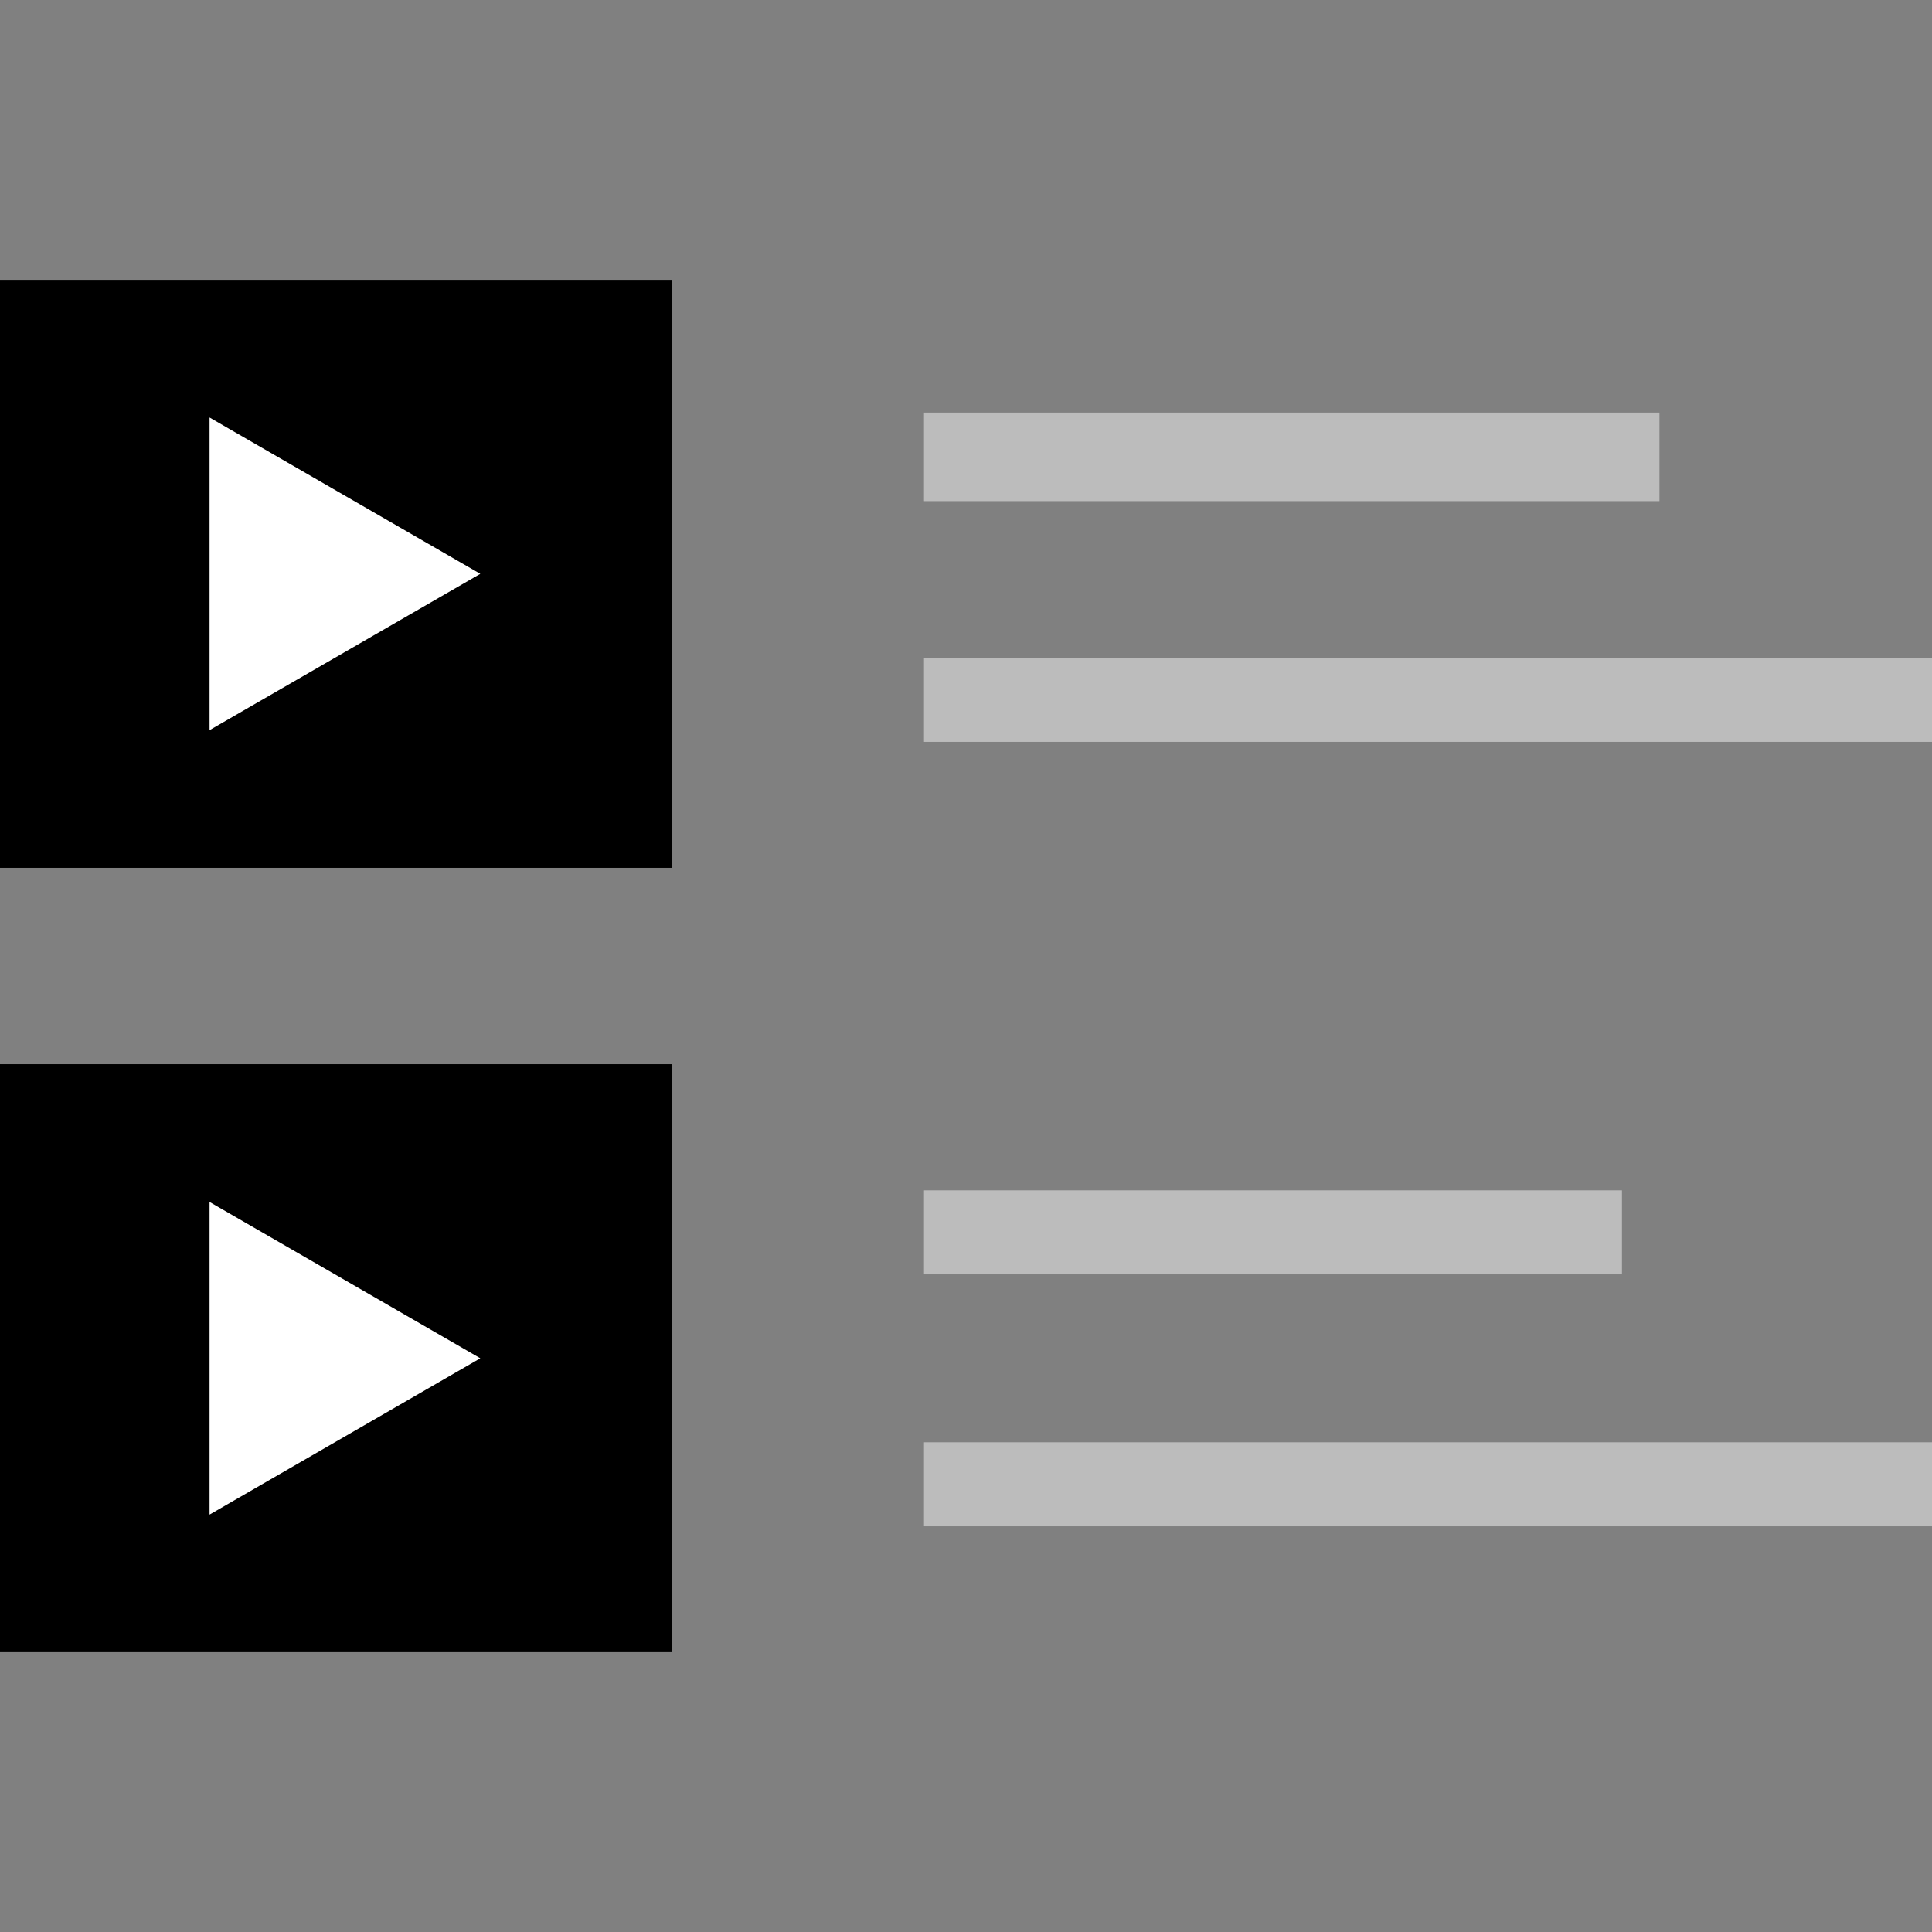
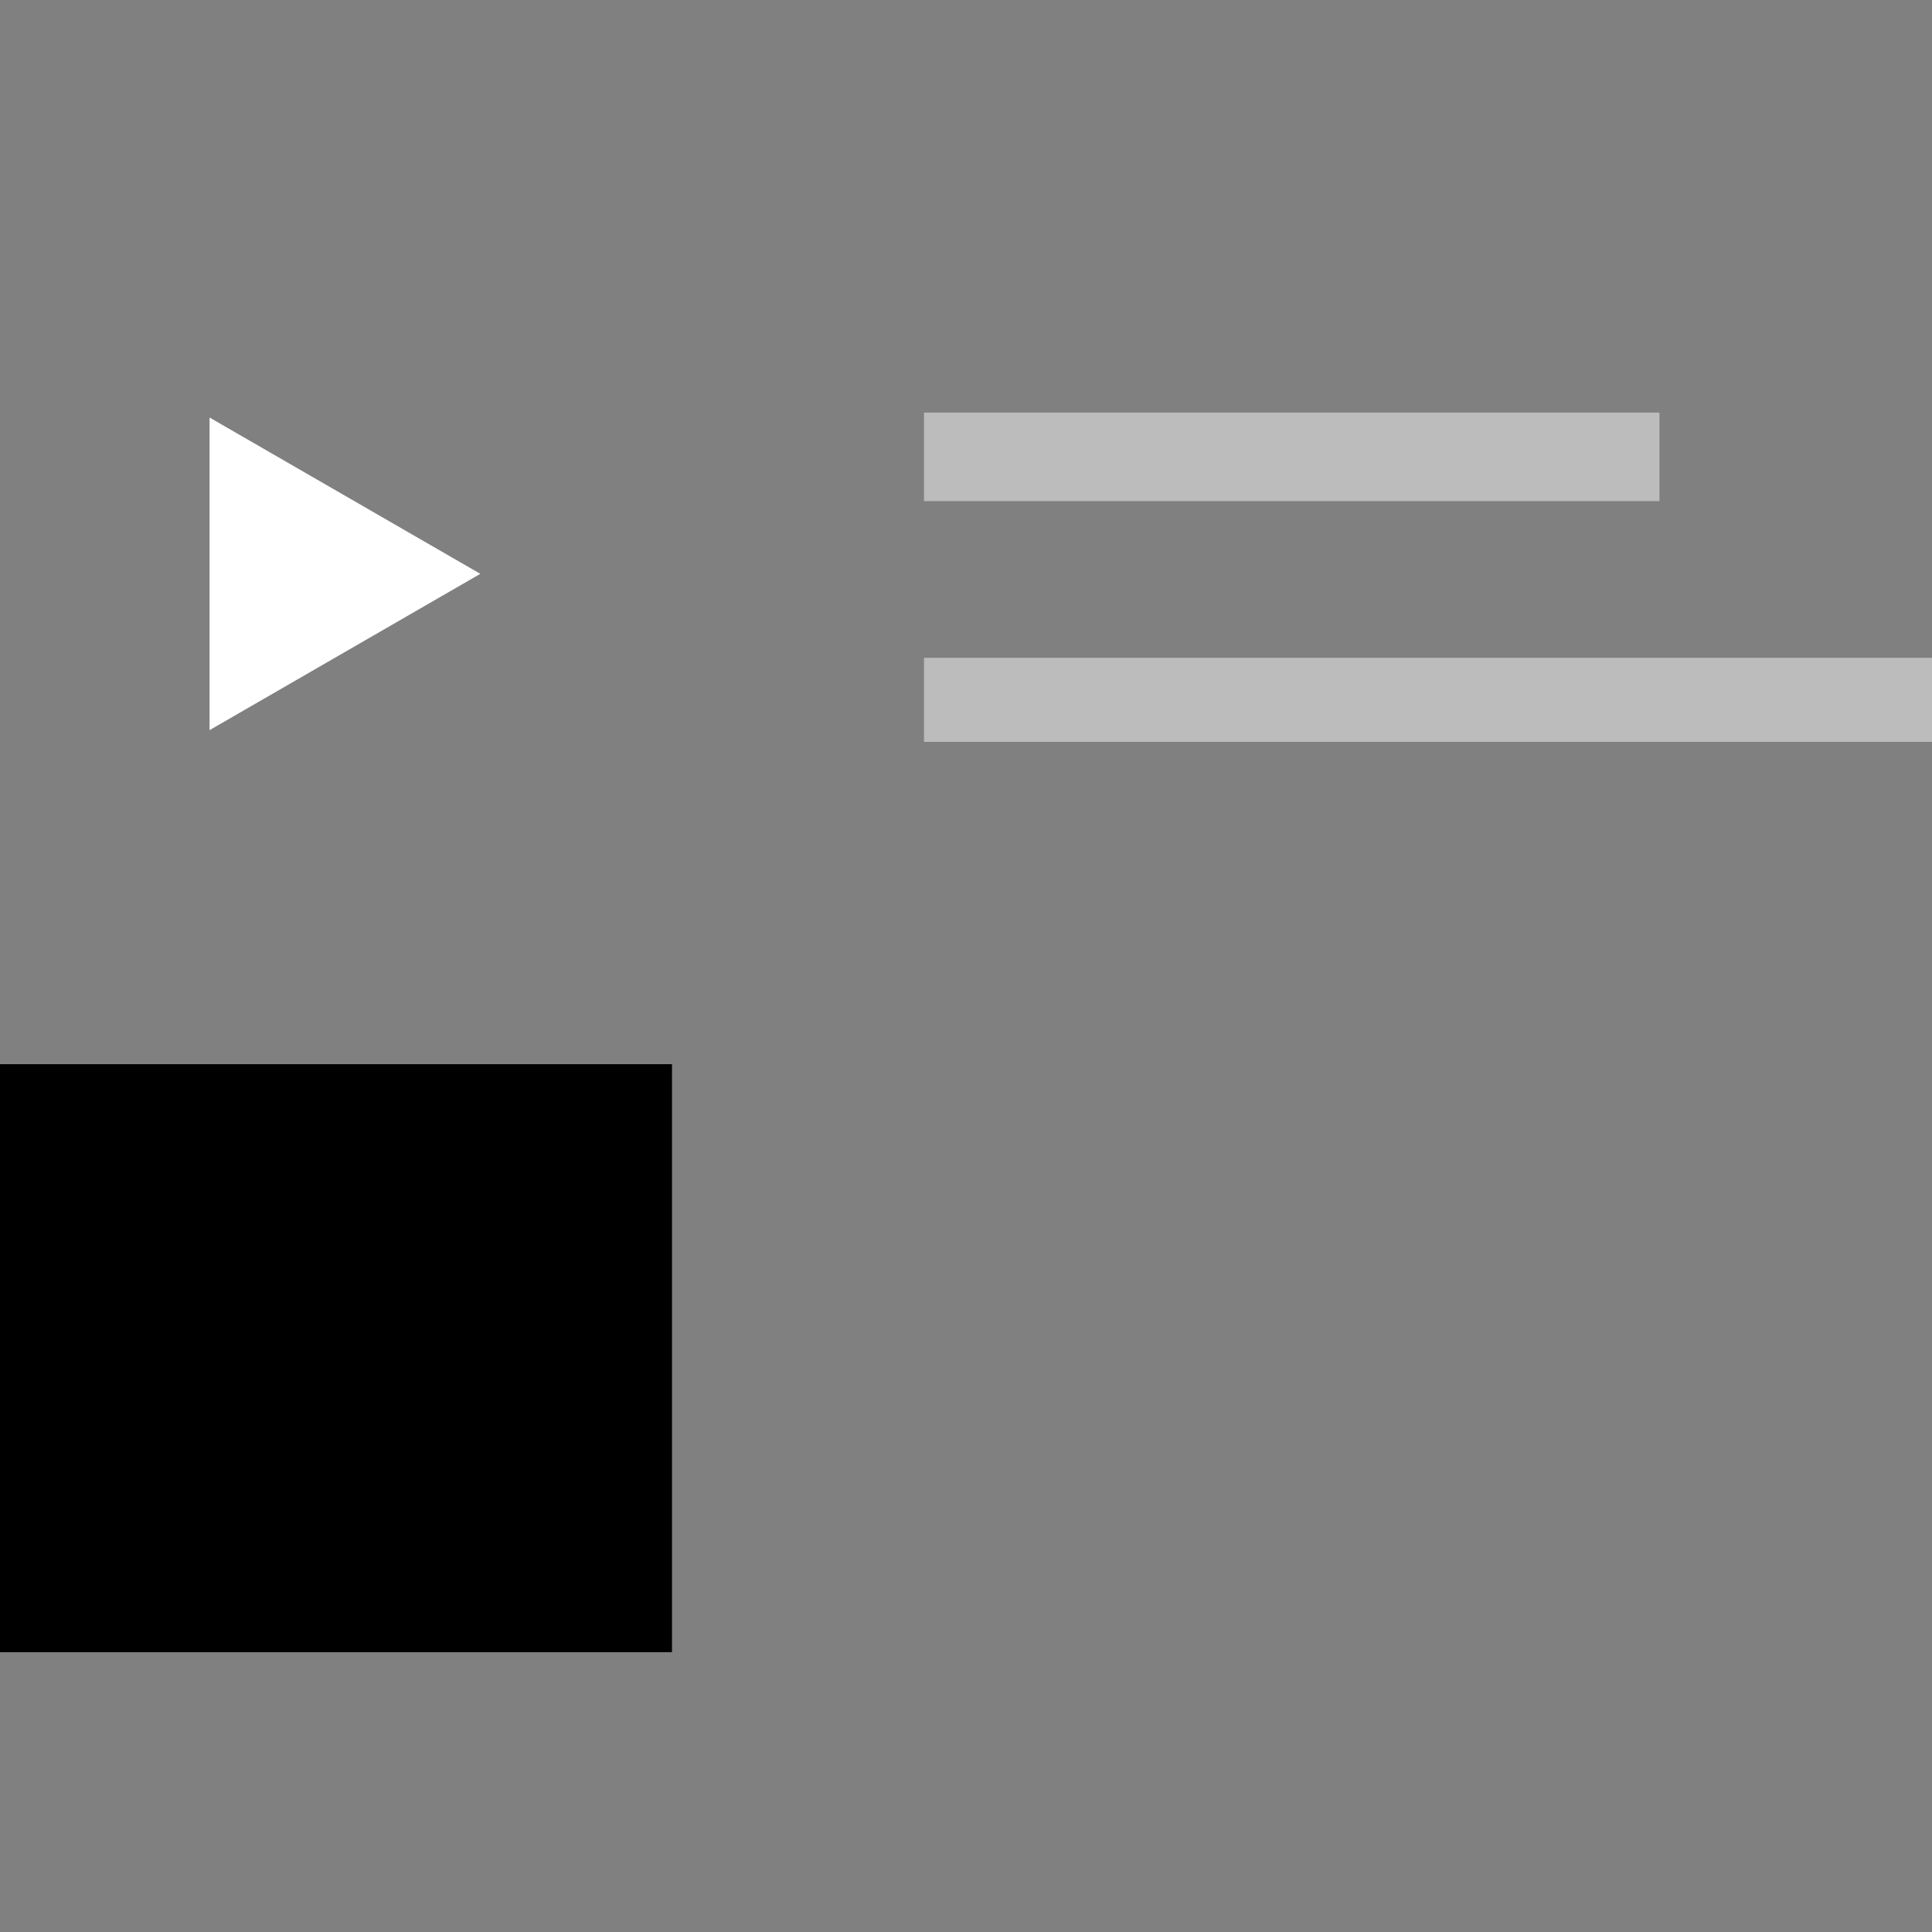
<svg xmlns="http://www.w3.org/2000/svg" version="1.1" id="Layer_1" x="0px" y="0px" viewBox="0 0 512 512" style="enable-background:new 0 0 512 512;" xml:space="preserve">
  <rect x="0" y="0" width="512" height="512" fill="#808080" stroke="none" />
  <g>
    <rect x="244.872" y="109.344" style="fill:#BCBCBC;" width="194.896" height="23.456" />
    <rect x="244.872" y="174.336" style="fill:#BCBCBC;" width="267.128" height="22.264" />
-     <rect x="244.872" y="315.456" style="fill:#BCBCBC;" width="184.96" height="22.264" />
-     <rect x="244.872" y="382.224" style="fill:#BCBCBC;" width="267.128" height="22.264" />
  </g>
  <rect y="282.016" width="178.088" height="155.824" />
-   <polygon style="fill:#FFFFFF;" points="55.536,318.536 127.288,359.96 55.536,401.384 " />
-   <rect y="74.16" width="178.088" height="155.824" />
  <polygon style="fill:#FFFFFF;" points="55.536,110.648 127.288,152.072 55.536,193.496 " />
  <g>
</g>
  <g>
</g>
  <g>
</g>
  <g>
</g>
  <g>
</g>
  <g>
</g>
  <g>
</g>
  <g>
</g>
  <g>
</g>
  <g>
</g>
  <g>
</g>
  <g>
</g>
  <g>
</g>
  <g>
</g>
  <g>
</g>
</svg>